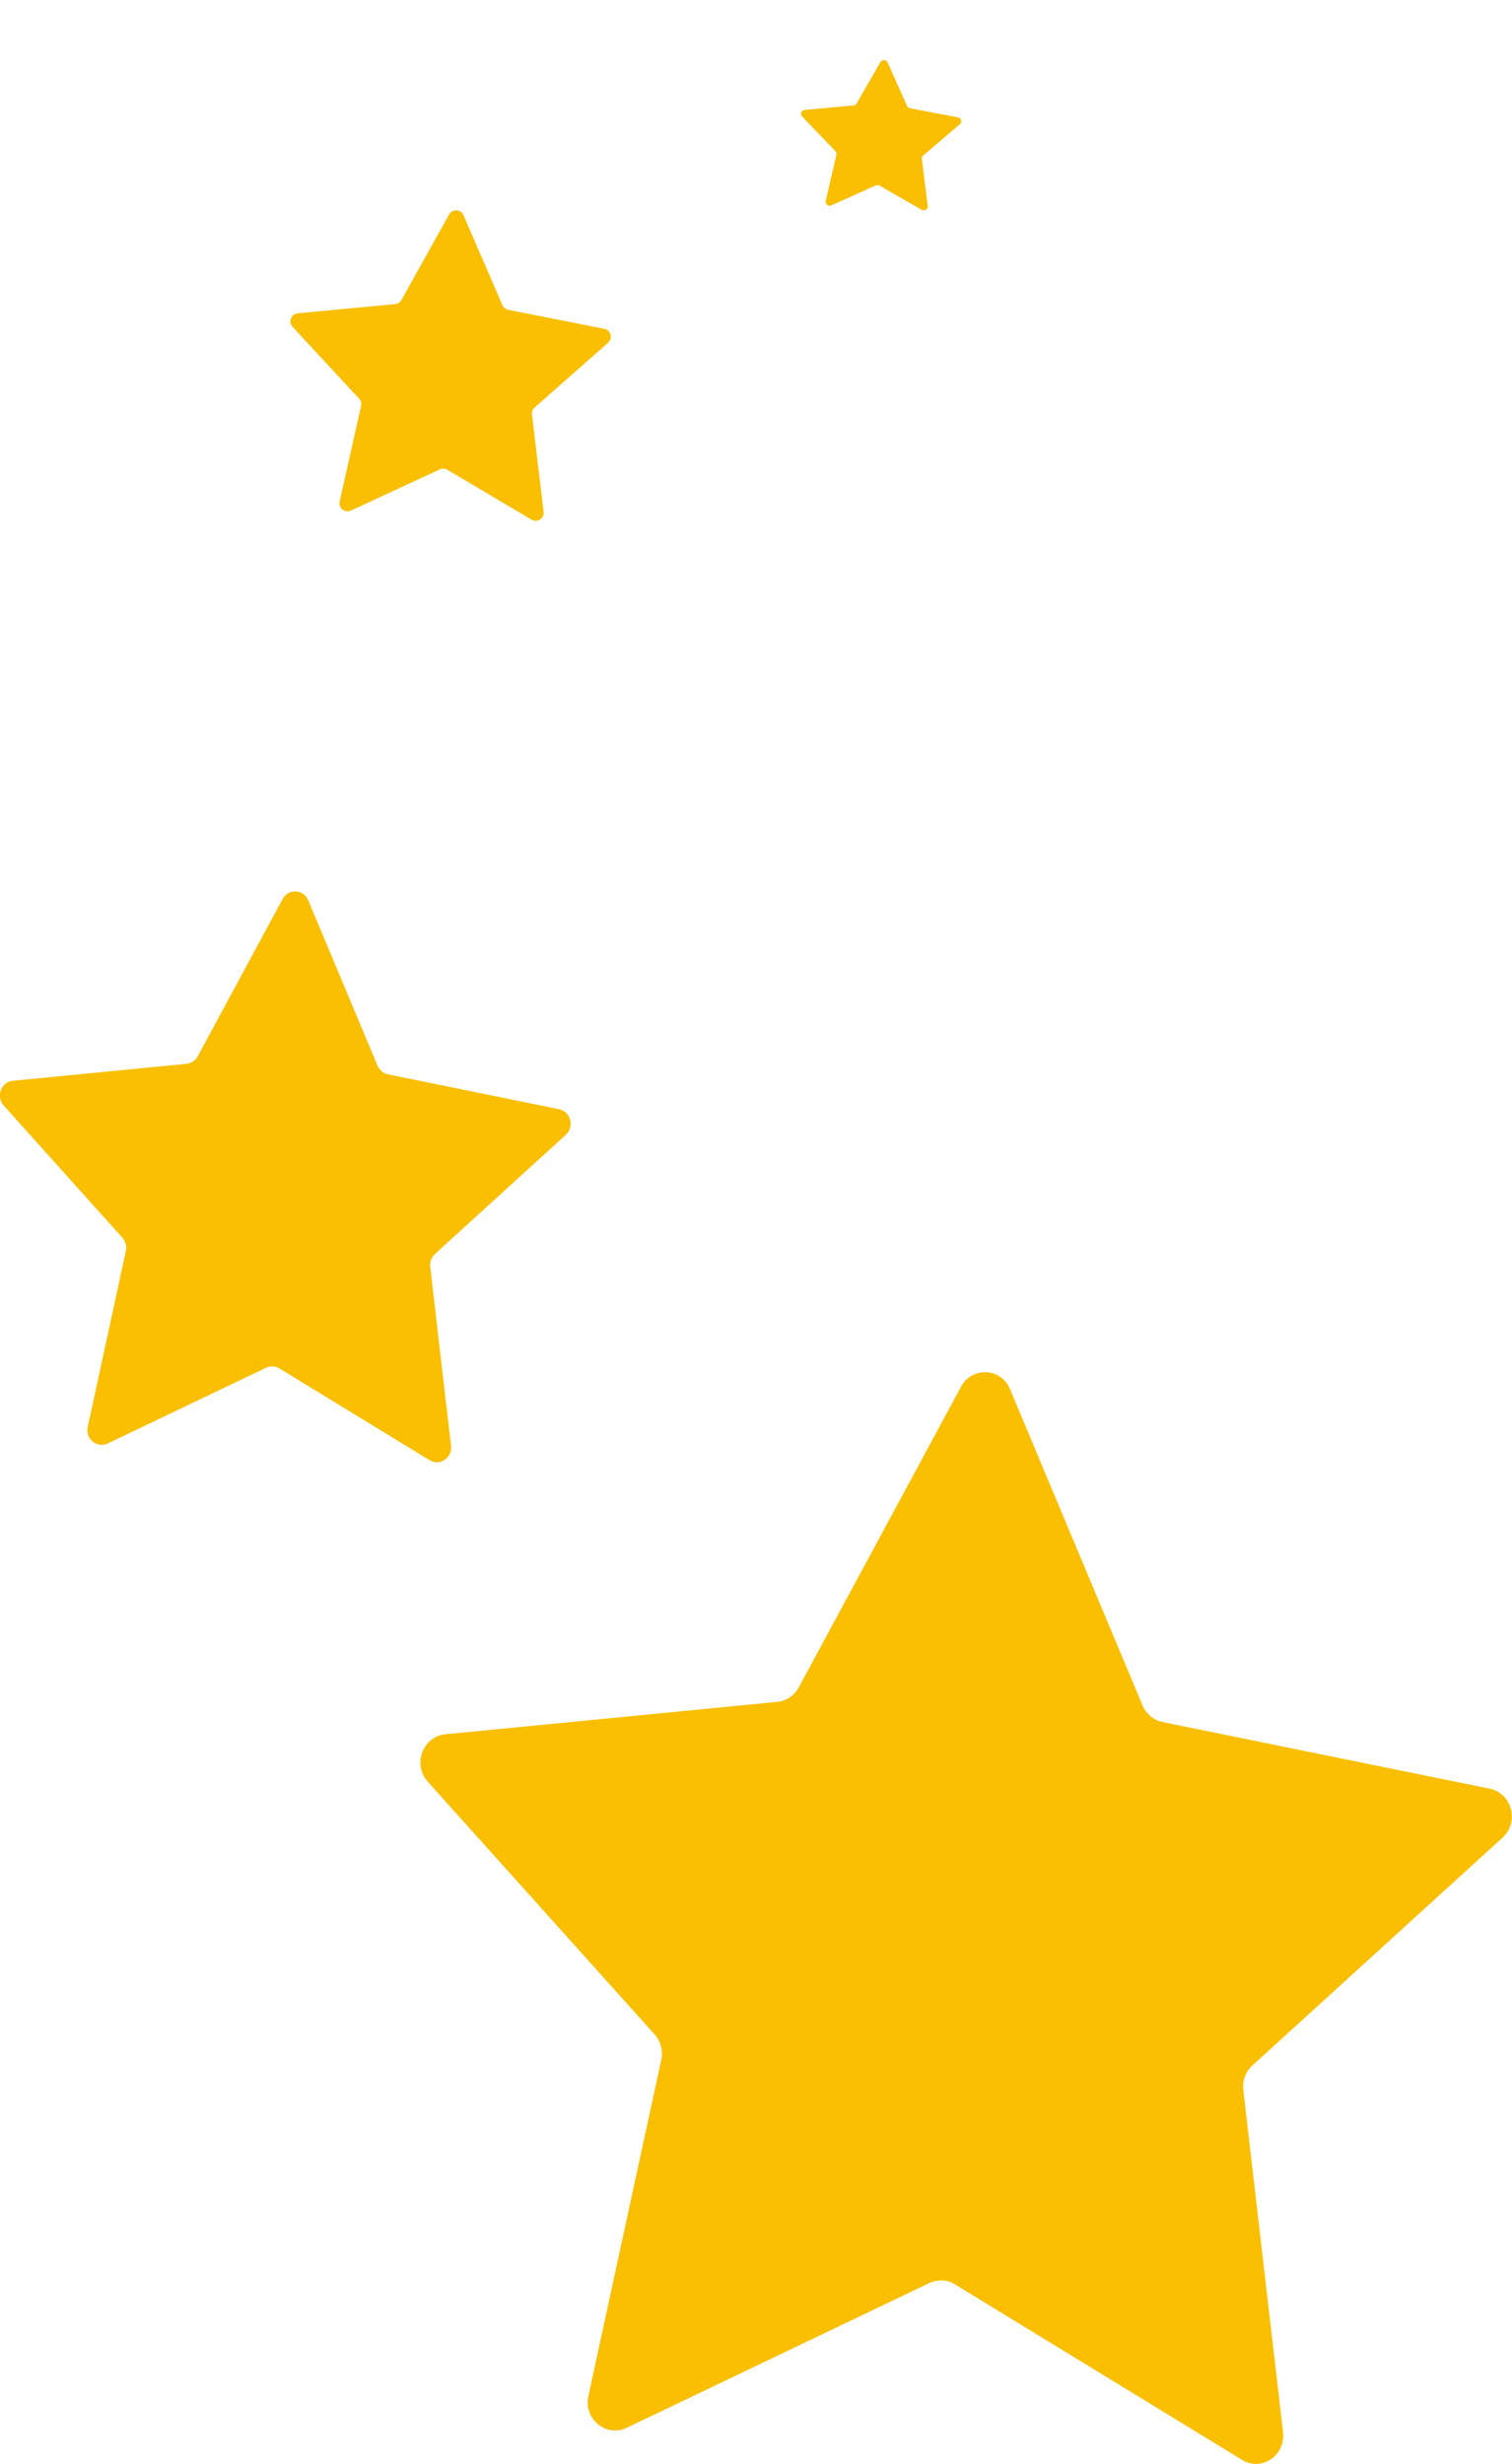
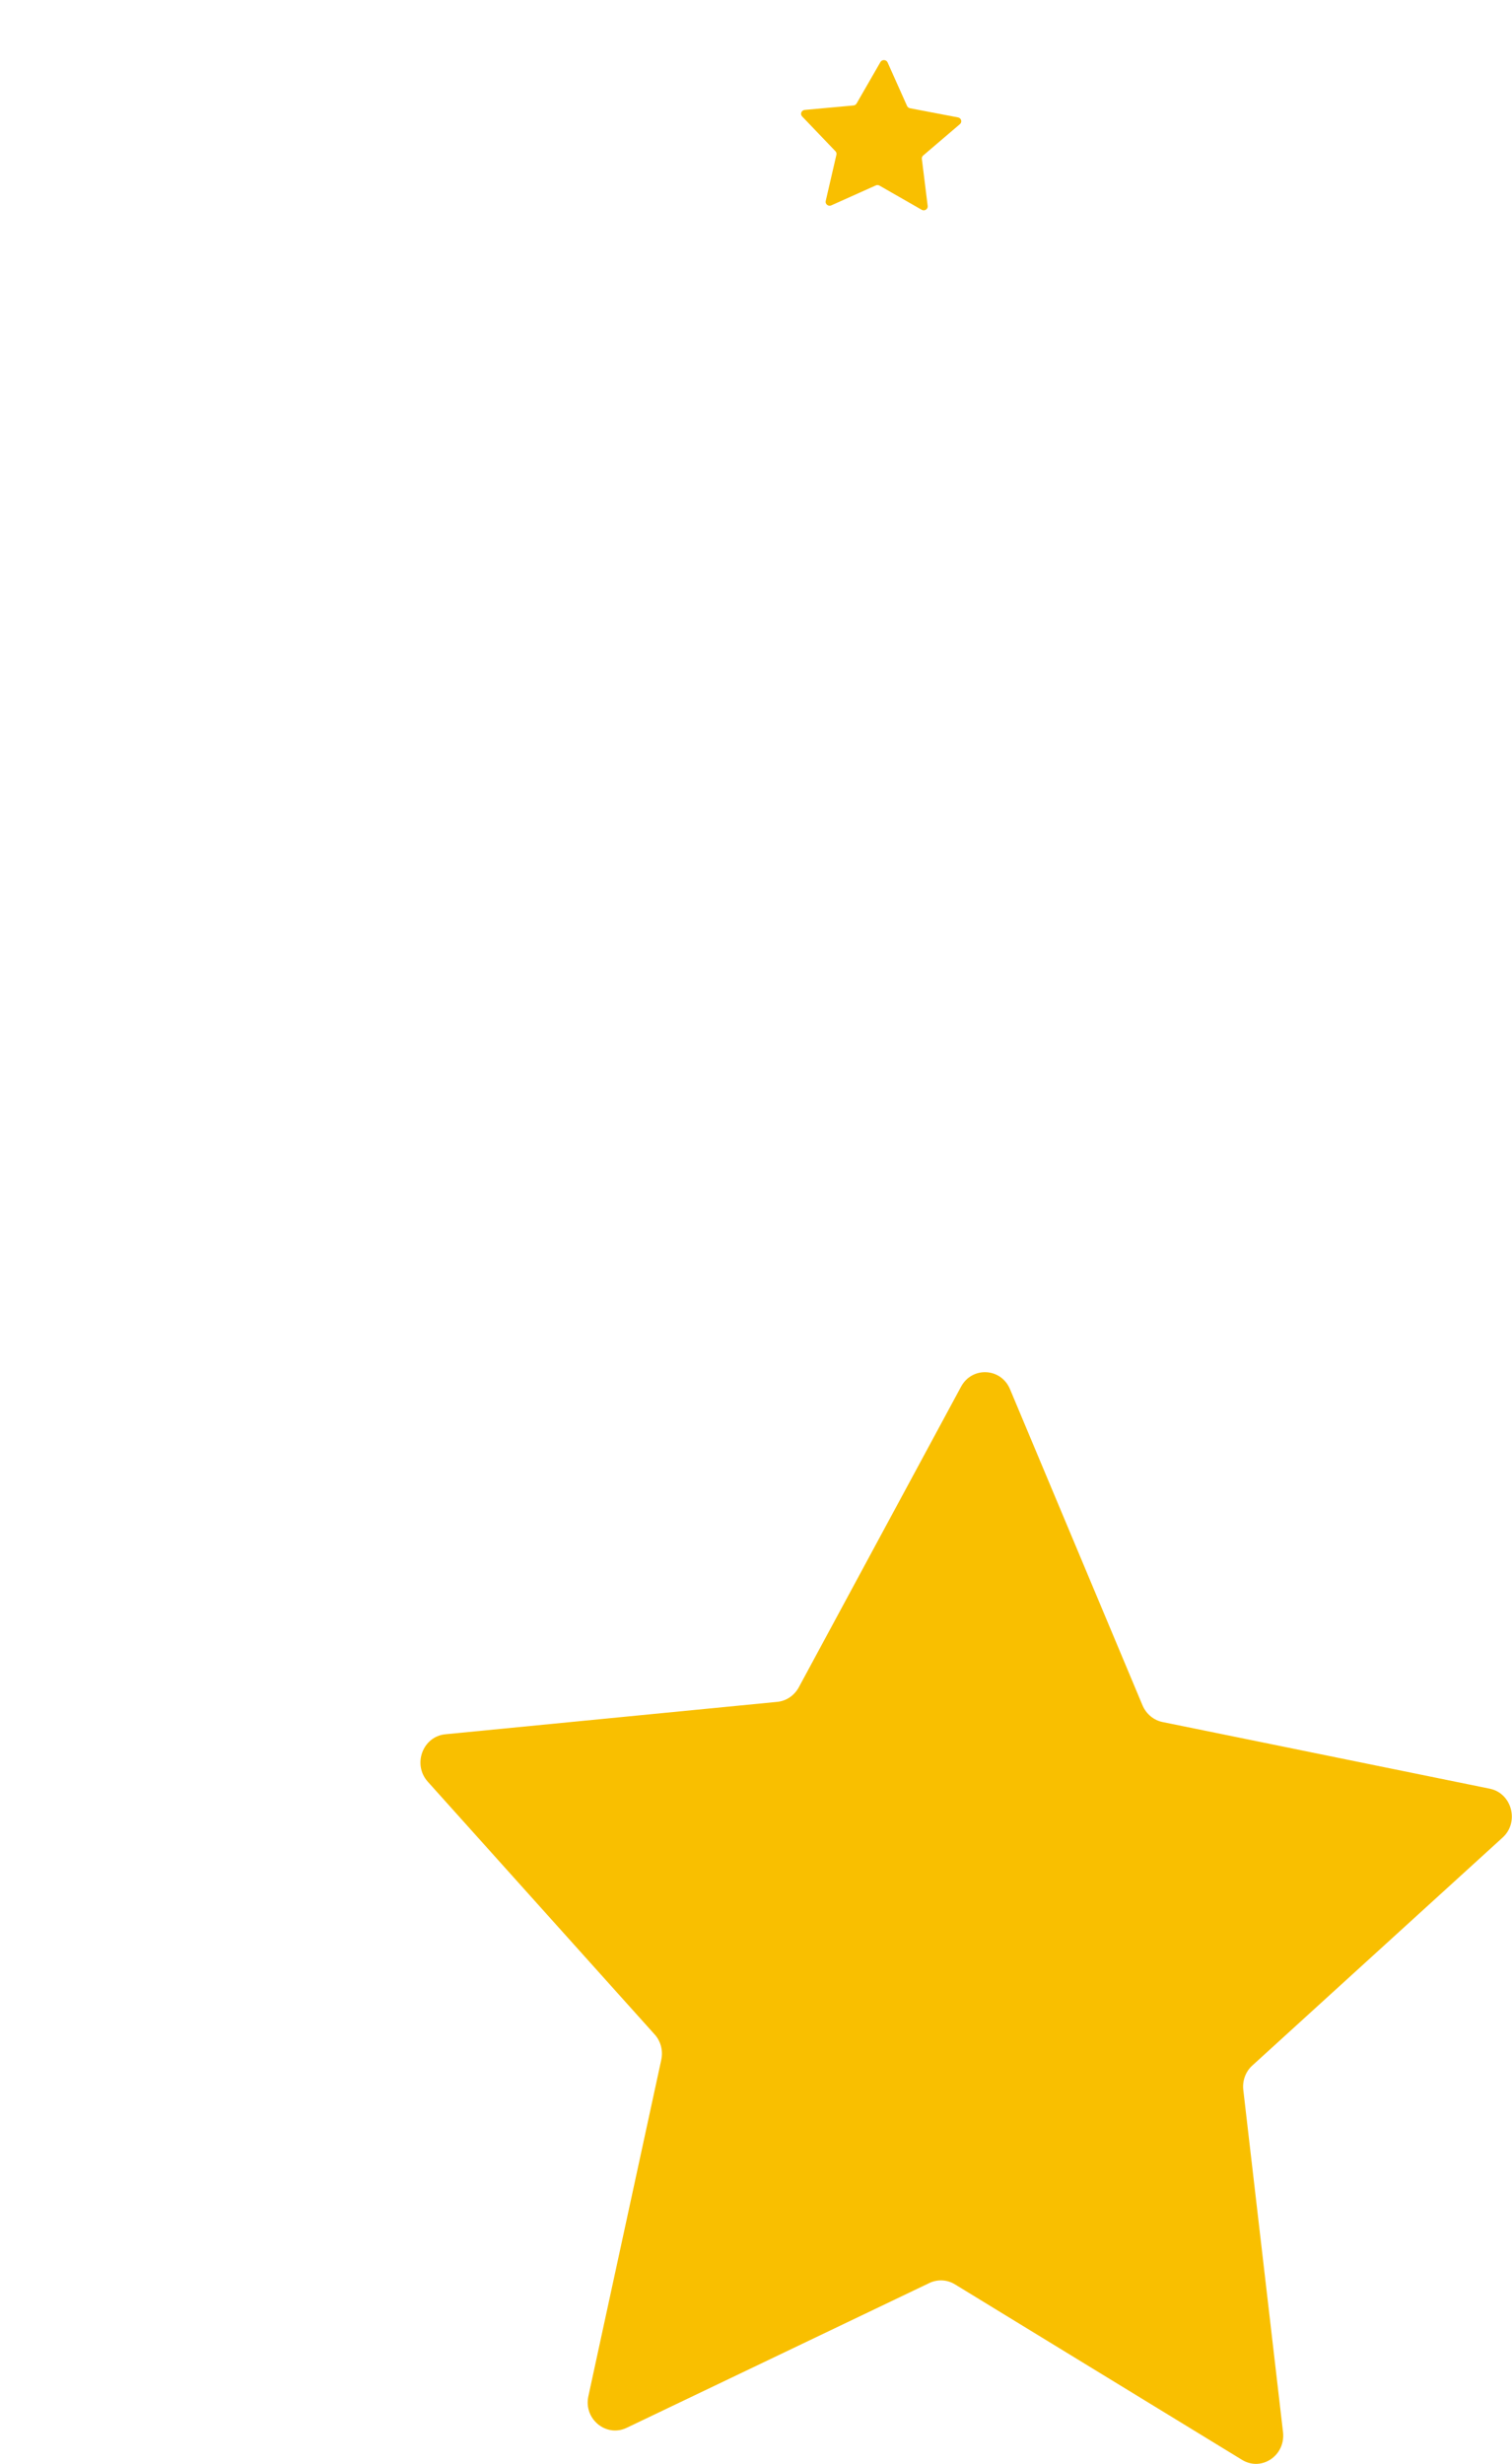
<svg xmlns="http://www.w3.org/2000/svg" width="151" height="246" viewBox="0 0 151 246" fill="none">
  <g clip-path="url(#clip0_69_2181)">
-     <path d="M50.758 30.934L60.352 32.827C61.002 32.956 61.227 33.78 60.725 34.218L53.389 40.688C53.19 40.862 53.093 41.126 53.126 41.383L54.29 51.099C54.367 51.762 53.66 52.225 53.087 51.884L44.67 46.901C44.445 46.766 44.162 46.753 43.924 46.862L35.044 50.977C34.439 51.253 33.776 50.719 33.924 50.075L36.061 40.527C36.119 40.27 36.048 39.999 35.868 39.806L29.214 32.628C28.764 32.138 29.066 31.346 29.729 31.282L39.465 30.361C39.728 30.335 39.96 30.181 40.089 29.956L44.85 21.412C45.172 20.833 46.022 20.871 46.285 21.483L50.172 30.464C50.282 30.709 50.5 30.883 50.758 30.934Z" fill="#F9BF00" />
-   </g>
+     </g>
  <path d="M90.879 10.807L95.677 11.723C96.001 11.785 96.114 12.184 95.863 12.396L92.195 15.527C92.095 15.611 92.047 15.739 92.063 15.863L92.646 20.564C92.684 20.885 92.33 21.109 92.044 20.944L87.835 18.533C87.723 18.468 87.581 18.461 87.462 18.514L83.022 20.505C82.72 20.639 82.388 20.38 82.462 20.069L83.531 15.449C83.559 15.324 83.524 15.193 83.434 15.1L80.107 11.626C79.882 11.39 80.033 11.006 80.364 10.975L85.233 10.53C85.364 10.517 85.48 10.443 85.545 10.334L87.925 6.199C88.086 5.919 88.511 5.938 88.643 6.234L90.586 10.58C90.641 10.698 90.751 10.782 90.879 10.807Z" fill="#F9BF00" />
  <g clip-path="url(#clip1_69_2181)">
    <path d="M116.1 171.93L148.78 178.586C150.994 179.038 151.761 181.936 150.052 183.475L125.065 206.226C124.385 206.837 124.057 207.766 124.166 208.671L128.133 242.831C128.396 245.163 125.985 246.793 124.035 245.593L95.365 228.072C94.598 227.596 93.634 227.551 92.823 227.936L62.576 242.401C60.515 243.375 58.258 241.496 58.762 239.232L66.039 205.66C66.236 204.755 65.995 203.804 65.381 203.125L42.718 177.884C41.183 176.164 42.213 173.379 44.471 173.153L77.633 169.916C78.532 169.825 79.321 169.282 79.76 168.489L95.979 138.449C97.075 136.412 99.968 136.548 100.867 138.698L114.106 170.278C114.478 171.138 115.223 171.749 116.1 171.93Z" fill="#F9BF00" />
  </g>
  <g clip-path="url(#clip2_69_2181)">
-     <path d="M38.748 107.266L55.838 110.747C56.995 110.983 57.397 112.499 56.502 113.304L43.436 125.201C43.081 125.521 42.909 126.006 42.966 126.479L45.041 144.343C45.178 145.562 43.917 146.415 42.897 145.787L27.905 136.625C27.504 136.376 27 136.352 26.575 136.554L10.758 144.118C9.681 144.627 8.5 143.645 8.764 142.461L12.569 124.905C12.672 124.431 12.546 123.934 12.225 123.579L0.374 110.38C-0.429 109.48 0.11 108.024 1.29 107.906L18.632 106.213C19.102 106.165 19.515 105.881 19.744 105.467L28.226 89.758C28.799 88.692 30.312 88.763 30.782 89.888L37.705 106.402C37.9 106.852 38.289 107.172 38.748 107.266Z" fill="#F9BF00" />
-   </g>
+     </g>
  <defs>
    <clipPath id="clip0_69_2181">
      <rect width="32" height="31" fill="white" transform="translate(29 21)" />
    </clipPath>
    <clipPath id="clip1_69_2181">
      <rect width="109" height="109" fill="white" transform="translate(42 137)" />
    </clipPath>
    <clipPath id="clip2_69_2181">
      <rect width="57" height="57" fill="white" transform="translate(0 89)" />
    </clipPath>
  </defs>
</svg>